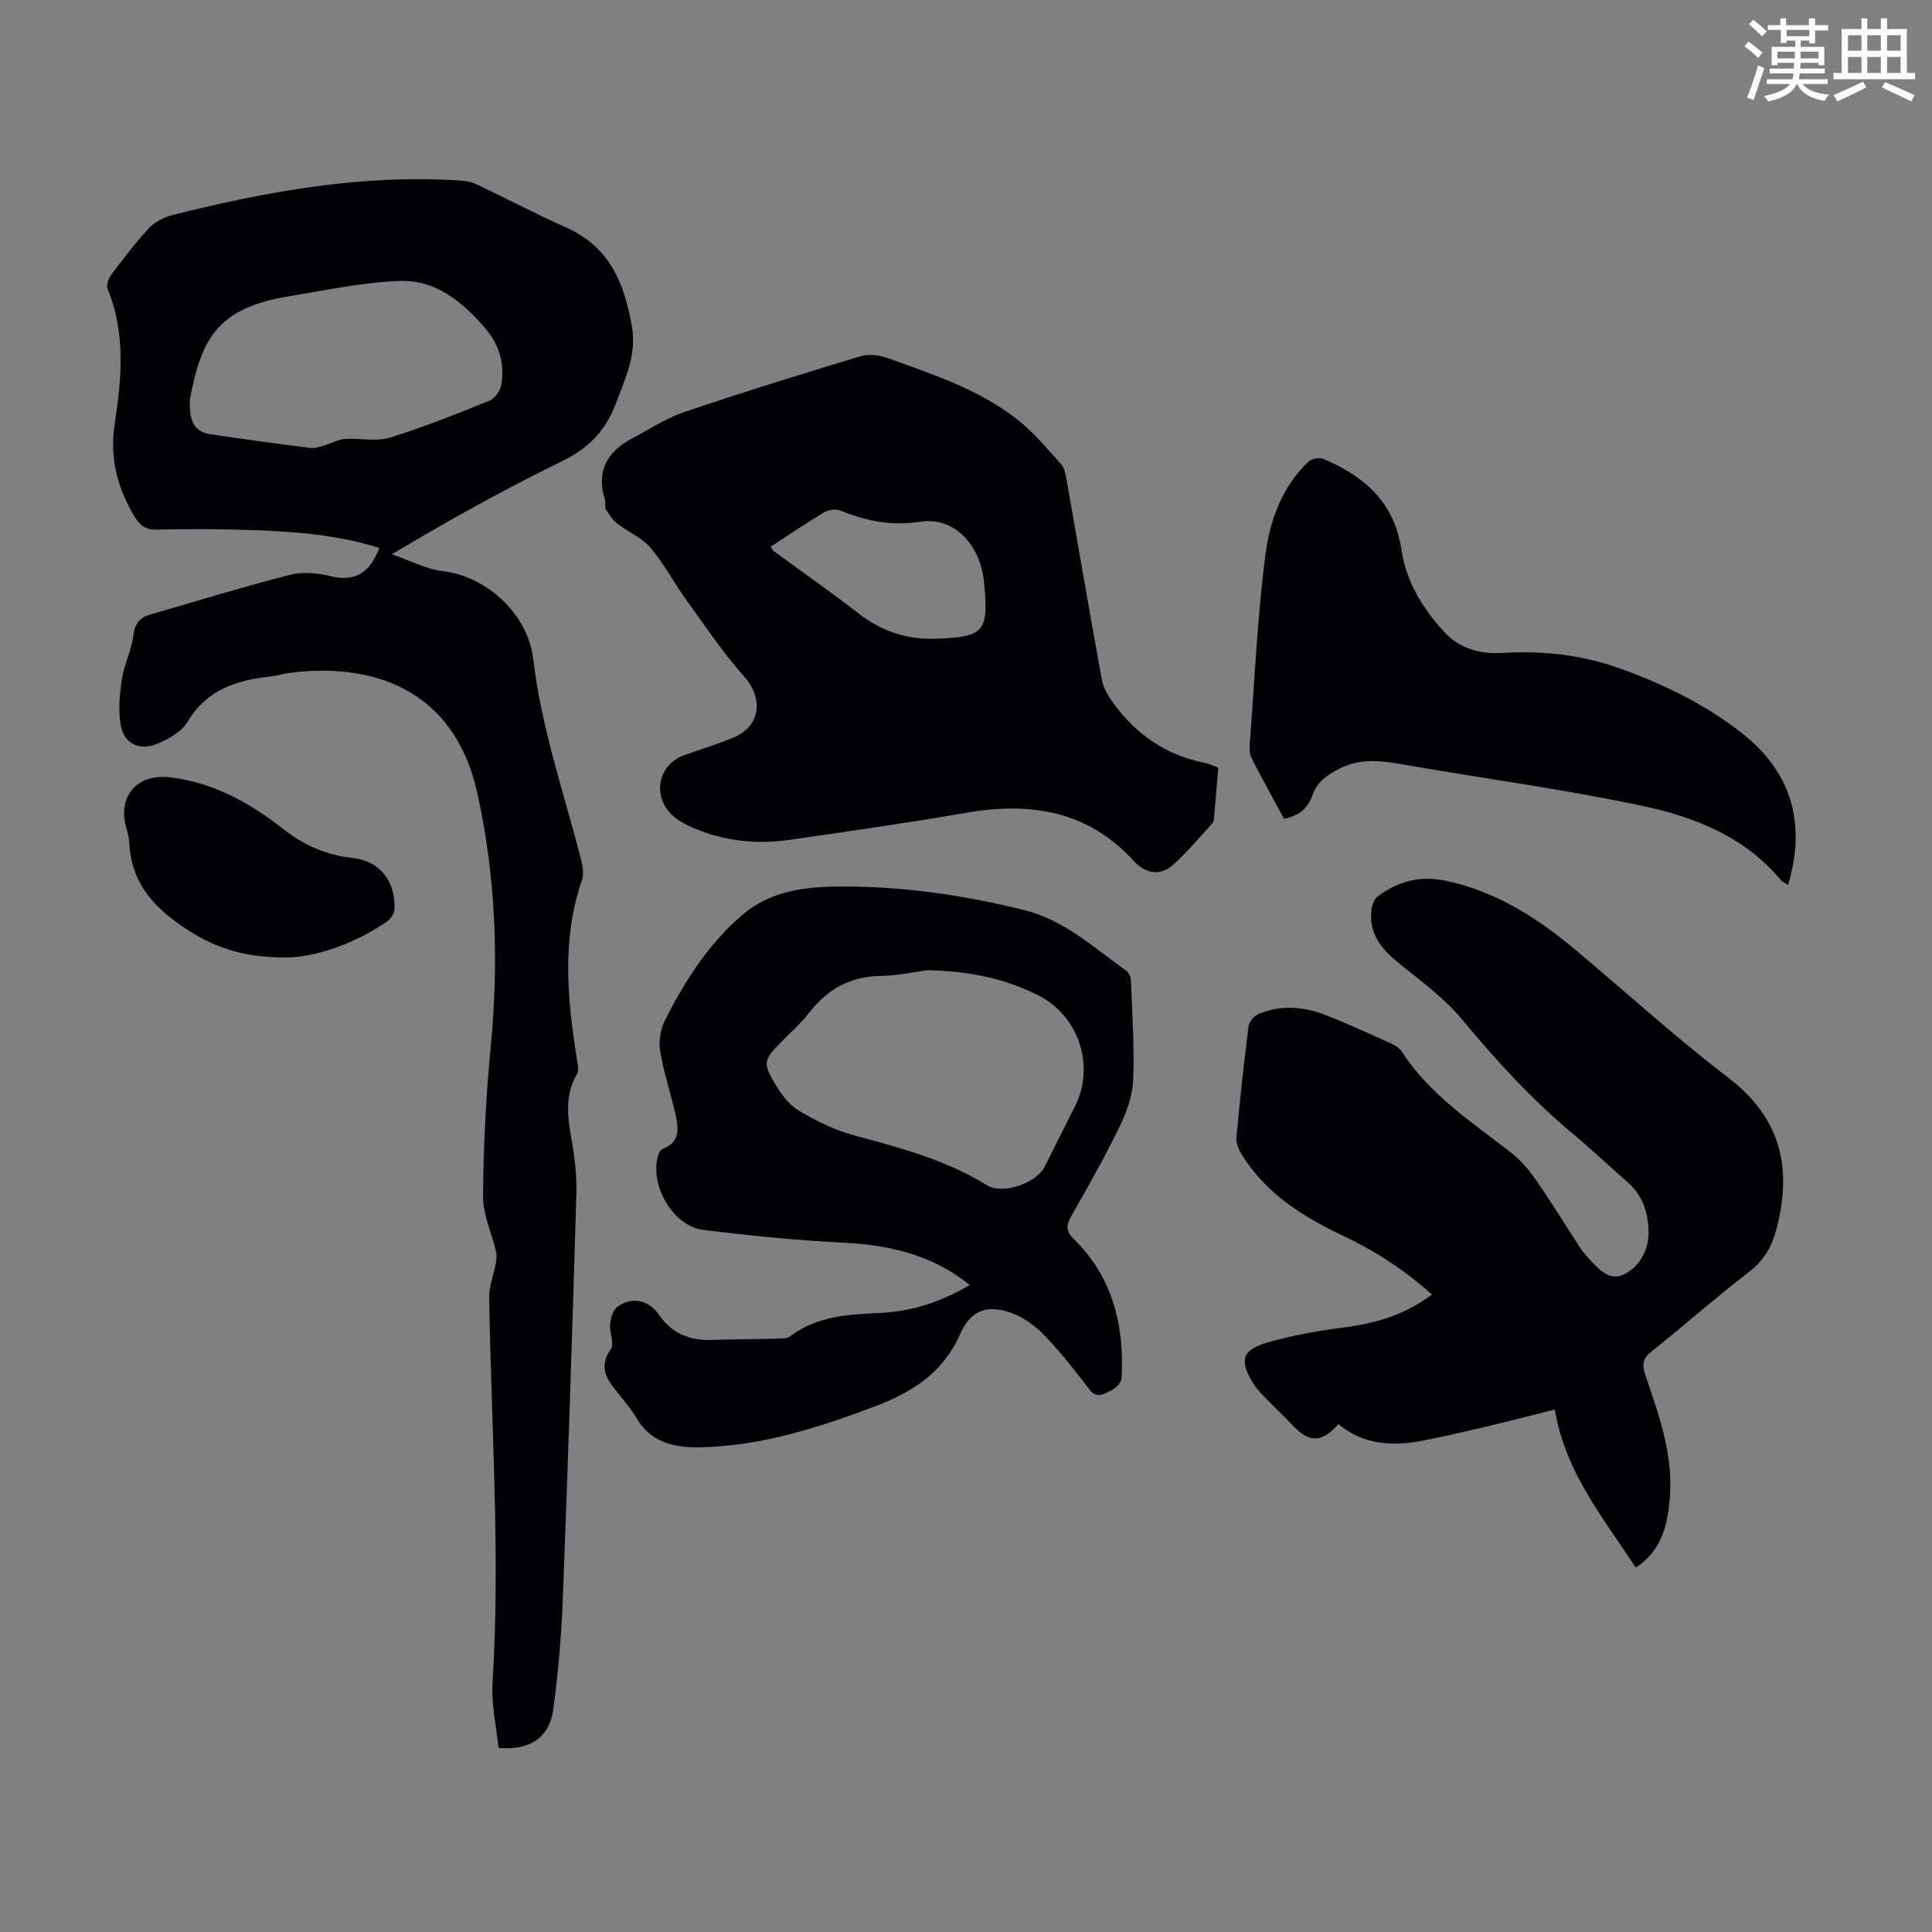
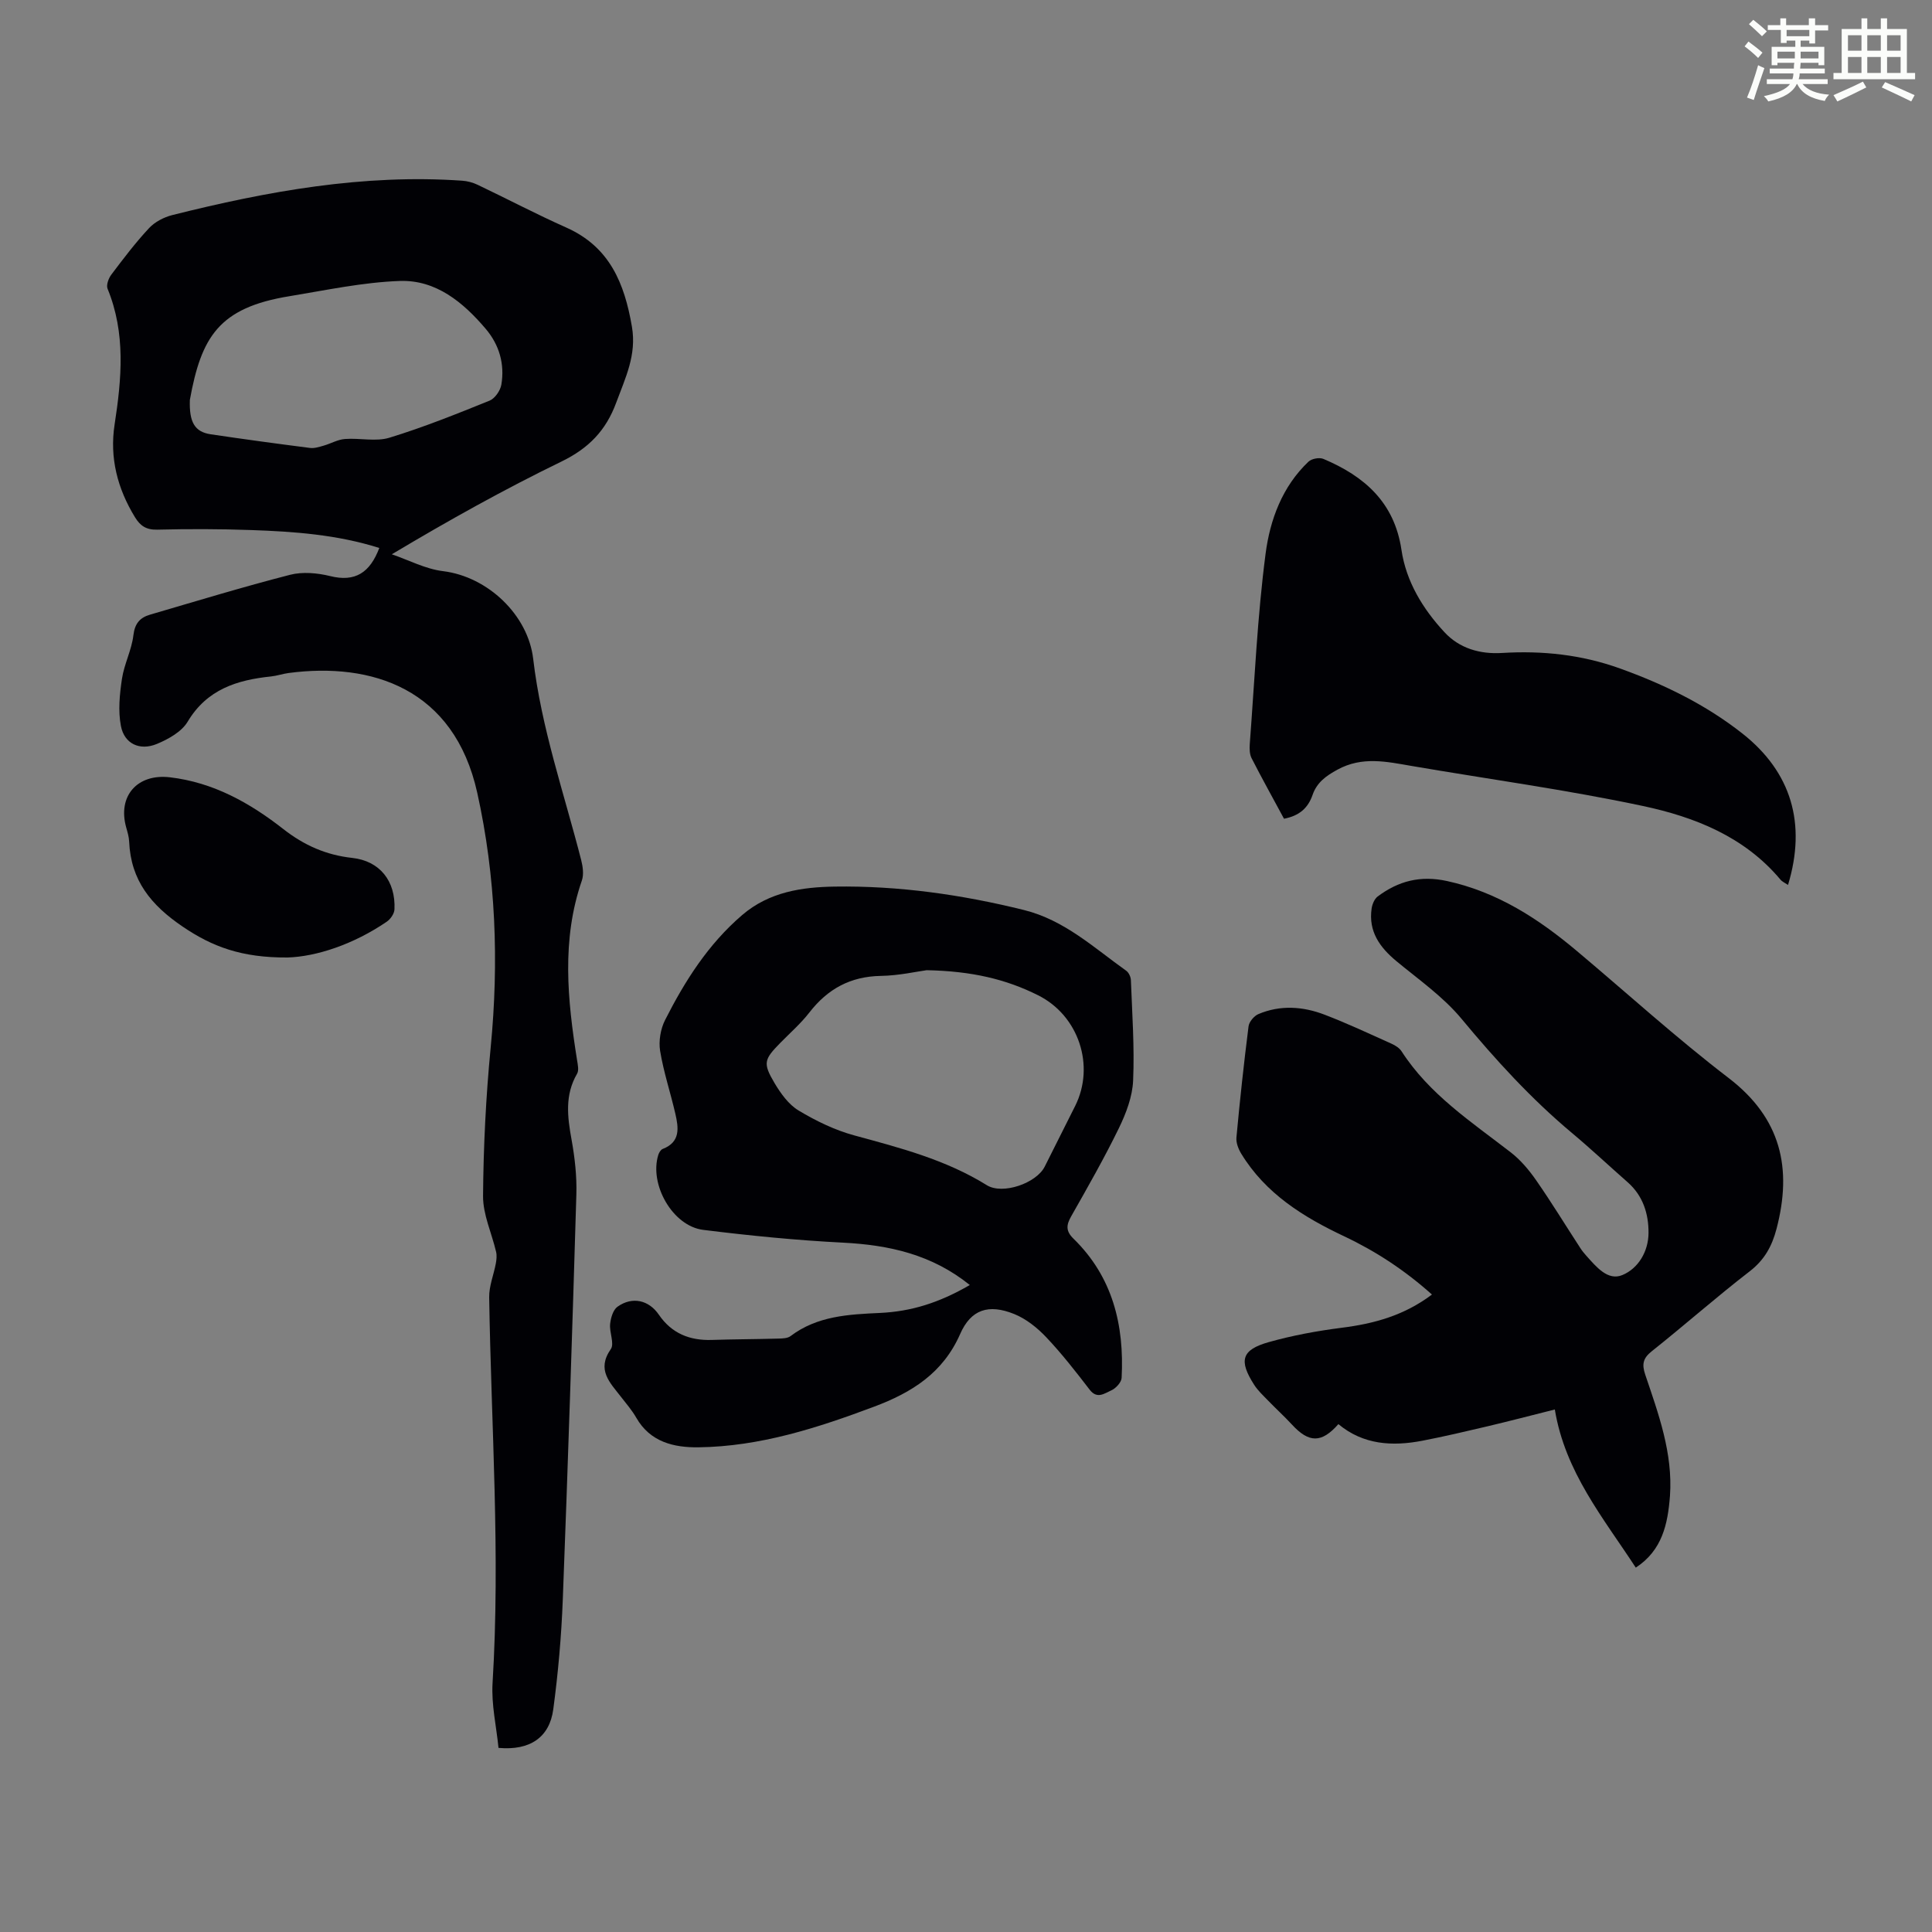
<svg xmlns="http://www.w3.org/2000/svg" enable-background="new 0 0 400 400" viewBox="0 0 400 400">
  <rect x="0" y="0" width="400" height="400" fill="#808080" stroke="none" />
  <path d="m361.2 9.6.8-1c.9.7 1.9 1.4 2.9 2.3l-.9 1.1c-1-1-2-1.8-2.8-2.4zm.5 10.6c.9-2.1 1.6-4.3 2.3-6.7.4.2.8.4 1.3.6-.7 2.1-1.5 4.3-2.2 6.6zm.4-15.2.9-.9c1 .8 2 1.6 2.8 2.4l-1 1c-.9-.9-1.8-1.7-2.7-2.5zm12.5-1.2h1.2v1.4h2.7v1.1h-2.7v2.7h-1.2v-.6h-1.8v1.3h4.9v3.8h-1.2v-.5h-3.7c0 .4-.1.9-.1 1.2h5.1v1h-5.2c0 .5-.1.9-.2 1.2h6v1h-5.2c1.1 1.3 2.9 2 5.5 2.2-.4.4-.7.8-.9 1.3-2.9-.5-4.8-1.6-5.7-3.5h-.1c-.8 1.7-2.7 2.9-5.9 3.6-.2-.4-.6-.8-.9-1.1 2.8-.6 4.6-1.4 5.4-2.5h-4.8v-1h5.3c.1-.3.2-.7.2-1.2h-4.9v-1h5c0-.4 0-.8.1-1.2h-3.5v.5h-1.2v-3.8h4.9v-1.3h-1.8v.5h-1.2v-2.7h-2.7v-1h2.6v-1.4h1.2v1.4h4.7v-1.4zm-6.6 8.3h3.6c0-.4 0-.9 0-1.4h-3.6zm1.9-4.6h4.7v-1.3h-4.7zm6.6 3.2h-3.7v1.4h3.7z" fill="#fbfcfa" />
  <path d="m385.3 3.8h1.3v2.2h2.8v-2.2h1.3v2.2h4.1v9.1h1.7v1.3h-16.9v-1.3h1.7v-9.1h4.1v-2.2zm.4 13.1.7 1.2c-1.8.9-3.8 1.9-6 2.9-.2-.4-.5-.8-.8-1.3 2.3-1 4.3-1.9 6.1-2.8zm-3.1-6.4h2.8v-3.2h-2.8zm0 4.6h2.8v-3.3h-2.8zm4-4.6h2.8v-3.2h-2.8zm0 4.6h2.8v-3.3h-2.8zm3.7 1.9c2.1.9 4.1 1.8 6.1 2.7l-.7 1.3c-2.2-1.1-4.2-2-6.1-2.9zm3.2-9.7h-2.8v3.2h2.8zm-2.8 7.8h2.8v-3.3h-2.8z" fill="#fbfcfa" />
  <g fill="#010105">
    <path d="m78.53 113.45c-8.73-2.76-17.62-3.4-26.53-3.71-6.49-.23-12.99-.24-19.47-.08-2.25.05-3.49-.79-4.57-2.55-3.64-5.94-5.3-12.33-4.23-19.24 1.46-9.48 2.32-18.87-1.46-28.09-.31-.75.2-2.15.77-2.91 2.49-3.3 5-6.62 7.82-9.64 1.2-1.29 3.07-2.26 4.81-2.7 19.69-4.94 39.56-8.54 60-7.12 1.08.07 2.22.37 3.2.84 6.15 2.93 12.19 6.11 18.41 8.88 8.95 4 12.01 11.52 13.55 20.49 1.01 5.88-1.35 10.58-3.24 15.72-2.14 5.82-5.73 9.48-11.31 12.2-11.83 5.75-23.34 12.16-35.16 19.22 3.53 1.21 6.98 3.05 10.61 3.49 9.31 1.15 17.6 9.11 18.66 18.15 1.68 14.33 6.4 27.84 9.94 41.67.34 1.35.57 2.98.14 4.23-4.25 12.3-2.98 24.71-1 37.16.15.94.42 2.13.01 2.84-2.58 4.42-2 8.96-1.14 13.68.67 3.71 1.1 7.55.99 11.32-.83 27.96-1.74 55.92-2.81 83.87-.29 7.59-.96 15.19-1.97 22.72-.78 5.85-4.86 8.58-11.34 7.99-.43-4.39-1.5-8.95-1.23-13.42 1.63-26.64-.28-53.24-.7-79.85-.04-2.34.94-4.68 1.38-7.04.14-.78.23-1.64.05-2.4-.9-3.86-2.73-7.71-2.7-11.56.08-10.25.59-20.54 1.58-30.74 1.72-17.75 1.07-35.37-2.78-52.73-4.8-21.64-21.9-27.07-39.06-24.8-1.22.16-2.4.58-3.62.71-7.06.73-13.28 2.67-17.28 9.37-1.24 2.08-3.98 3.61-6.36 4.6-3.56 1.48-6.76-.03-7.46-3.73-.6-3.13-.26-6.54.22-9.75.46-3.06 2.01-5.97 2.37-9.03.29-2.45 1.38-3.65 3.44-4.25 9.64-2.82 19.25-5.75 28.98-8.25 2.59-.67 5.66-.39 8.31.26 5.2 1.3 8.25-.72 10.18-5.82zm-39.22-30.66c-.16 4.59.98 6.62 4.29 7.12 6.85 1.02 13.71 1.95 20.58 2.83.91.12 1.9-.21 2.82-.47 1.48-.42 2.91-1.27 4.41-1.38 3.08-.24 6.4.6 9.23-.27 7.03-2.15 13.89-4.91 20.72-7.67 1.11-.45 2.23-2.08 2.44-3.31.72-4.28-.43-8.25-3.24-11.56-4.68-5.51-10.31-10.17-17.78-9.91-7.66.27-15.28 1.91-22.88 3.16-14.61 2.38-18.23 8.45-20.59 21.46z" />
    <path d="m338.67 324.56c-6.73-10.31-14.63-19.79-16.76-32.74-4.97 1.25-9.46 2.42-13.97 3.49-4.46 1.05-8.92 2.1-13.42 2.97-6.25 1.21-12.27.86-17.42-3.43-3.49 3.96-6.09 3.92-9.61.1-1.59-1.72-3.33-3.3-4.96-4.99-1.01-1.04-2.1-2.05-2.87-3.25-3.23-5.04-2.62-7.25 3.03-8.84 4.92-1.39 10.01-2.32 15.09-2.97 6.65-.84 12.89-2.51 18.69-6.88-5.57-4.98-11.56-8.93-18.1-12.02-8.52-4.02-16.34-8.86-21.39-17.15-.59-.97-1.09-2.26-.99-3.35.71-7.69 1.54-15.36 2.51-23.02.12-.93 1.14-2.14 2.03-2.52 4.55-1.93 9.24-1.6 13.74.13 4.69 1.8 9.25 3.94 13.83 6 .79.35 1.64.89 2.09 1.59 5.74 8.89 14.4 14.57 22.54 20.86 2.05 1.58 3.82 3.67 5.31 5.82 3.19 4.58 6.1 9.36 9.15 14.04.36.56.79 1.09 1.24 1.59 2.04 2.26 4.44 5.27 7.48 3.99 3.28-1.37 5.37-4.86 5.4-8.7.02-3.99-1.14-7.71-4.32-10.51-3.87-3.4-7.62-6.93-11.57-10.23-8.44-7.07-15.79-15.13-22.82-23.6-3.78-4.56-8.84-8.1-13.46-11.92-3.49-2.89-5.85-6.18-5.16-10.93.13-.88.58-1.97 1.25-2.48 4.28-3.21 8.84-4.41 14.37-3.2 10.43 2.28 18.92 7.8 26.87 14.48 10.45 8.78 20.57 17.99 31.4 26.28 10.89 8.33 13.23 18.71 9.94 31.25-.93 3.56-2.49 6.43-5.55 8.79-6.91 5.33-13.46 11.13-20.29 16.56-1.83 1.45-2.05 2.71-1.35 4.81 2.75 8.15 5.75 16.26 5.13 25.13-.45 5.84-1.6 11.27-7.08 14.85z" />
-     <path d="m252.23 158.95c-.29 3.47-.56 6.8-.85 10.13-.04.44-.04 1-.3 1.29-2.74 2.99-5.33 6.17-8.37 8.82-2.57 2.23-5.62 1.64-7.89-.86-9.5-10.45-21.39-12.36-34.67-10.07-12.22 2.11-24.51 3.88-36.78 5.63-6.88.98-13.63.23-20.05-2.57-1.51-.66-3.06-1.5-4.23-2.64-4.15-4.03-2.77-10.4 2.54-12.31 3.36-1.21 6.79-2.26 10.1-3.61 5.72-2.32 6.42-8.08 2.39-12.63-4.43-4.98-8.16-10.57-12.07-15.99-2.55-3.53-4.58-7.47-7.39-10.76-1.78-2.08-4.61-3.23-6.85-4.97-.97-.76-1.72-1.88-2.37-2.96-.31-.51 0-1.36-.19-1.98-1.91-6.02.55-10.04 5.78-12.8 3.54-1.86 6.96-4.12 10.71-5.39 12.05-4.07 24.21-7.85 36.4-11.52 1.75-.53 4.04-.21 5.81.43 9.45 3.43 19.1 6.55 27.06 12.98 3.19 2.57 5.86 5.8 8.62 8.86.68.75.96 1.98 1.15 3.04 2.45 13.87 4.8 27.75 7.34 41.61.32 1.74 1.34 3.46 2.4 4.92 4.77 6.55 11.06 10.85 19.12 12.39.84.18 1.64.61 2.59.96zm-92.67-45.77c.33.5.41.74.57.86 5.94 4.36 11.98 8.59 17.81 13.1 4.75 3.67 10.12 5.33 15.92 5.1 9.87-.39 10.85-1.36 9.9-11.52-.77-8.19-6.36-13.75-13.18-12.7-5.96.91-11.2-.13-16.54-2.3-.94-.38-2.47-.21-3.36.32-3.73 2.23-7.33 4.68-11.12 7.14z" />
    <path d="m200.79 266.05c-7.87-6.33-16.7-8.28-26.21-8.77-9.69-.49-19.37-1.45-29-2.65-6.31-.79-11.19-9.38-9.29-15.51.15-.47.5-1.08.91-1.24 3.73-1.44 3.29-4.39 2.62-7.31-1-4.34-2.43-8.61-3.15-12.99-.33-2.04.09-4.55 1.03-6.4 4.11-8.1 8.93-15.71 15.97-21.74 5.61-4.81 12.43-5.78 19.16-5.88 13.22-.2 26.3 1.66 39.17 4.85 8.36 2.07 14.47 7.8 21.17 12.57.53.38.95 1.28.97 1.96.26 6.93.76 13.87.46 20.78-.14 3.32-1.45 6.77-2.93 9.82-3.03 6.22-6.47 12.25-9.89 18.28-1.03 1.81-1.15 3.05.47 4.63 8.12 7.92 10.54 17.91 9.97 28.83-.05.93-1.22 2.19-2.17 2.6-1.34.58-2.89 1.87-4.44-.15-2.86-3.72-5.76-7.45-8.99-10.86-1.86-1.97-4.17-3.82-6.65-4.82-5.29-2.13-8.94-.96-11.18 4.14-3.55 8.08-10.01 12.12-17.8 15.04-11.77 4.42-23.68 8.26-36.38 8.42-5.07.06-9.99-1.07-12.88-6.13-.88-1.54-2.07-2.91-3.17-4.33-2.27-2.94-5.1-5.57-2.1-9.87.79-1.13-.32-3.46-.14-5.2.13-1.26.61-2.93 1.53-3.58 3.07-2.18 6.49-1.38 8.57 1.67 2.65 3.87 6.39 5.36 10.97 5.21s9.16-.15 13.73-.28c.87-.02 1.93-.04 2.56-.52 5.53-4.18 12.01-4.49 18.52-4.79 6.45-.31 12.15-2.06 18.59-5.78zm-8.94-65.18c-1.98.26-5.73 1.12-9.49 1.18-6.29.11-11 2.69-14.79 7.58-1.77 2.28-3.99 4.22-6.02 6.29-3.37 3.44-3.64 4.18-1.19 8.32 1.28 2.15 2.92 4.45 5 5.69 3.58 2.15 7.49 4.05 11.5 5.14 9.49 2.58 18.96 5.03 27.45 10.31 3.27 2.03 10.26-.4 11.99-3.85 2.1-4.19 4.21-8.38 6.31-12.57 4.15-8.33.72-18.68-7.65-22.88-6.68-3.36-13.8-5.03-23.11-5.21z" />
    <path d="m265.84 169.51c-2.3-4.27-4.58-8.36-6.71-12.53-.42-.82-.45-1.94-.38-2.91 1-13.16 1.57-26.39 3.28-39.46.91-6.97 3.44-13.88 8.88-19.03.65-.62 2.25-.92 3.08-.57 8.49 3.58 14.71 8.99 16.17 18.85.97 6.55 4.42 12.2 8.89 17.02 3.12 3.38 7.39 4.59 11.93 4.31 8.36-.51 16.49.35 24.42 3.21 9.11 3.28 17.74 7.47 25.36 13.48 10.12 7.98 13.28 18.64 9.43 31.34-.58-.4-1.2-.66-1.58-1.12-7.45-8.89-17.75-12.95-28.47-15.23-15.84-3.37-31.92-5.55-47.9-8.29-5.17-.89-10.19-2.03-15.32.76-2.43 1.32-4.29 2.69-5.17 5.25-.93 2.68-2.71 4.31-5.91 4.92z" />
    <path d="m59.54 198.24c-9.55.06-15.62-2.26-21.67-6.36-6.62-4.48-10.78-9.6-11.13-17.62-.04-.99-.34-1.98-.61-2.94-1.83-6.51 2.3-11.18 9.04-10.39 9 1.05 16.58 5.31 23.49 10.72 4.31 3.37 8.87 5.38 14.26 5.97 5.69.62 9.02 4.77 8.75 10.66-.04.89-.82 2.02-1.6 2.55-6.91 4.71-14.56 7.22-20.53 7.41z" />
  </g>
</svg>